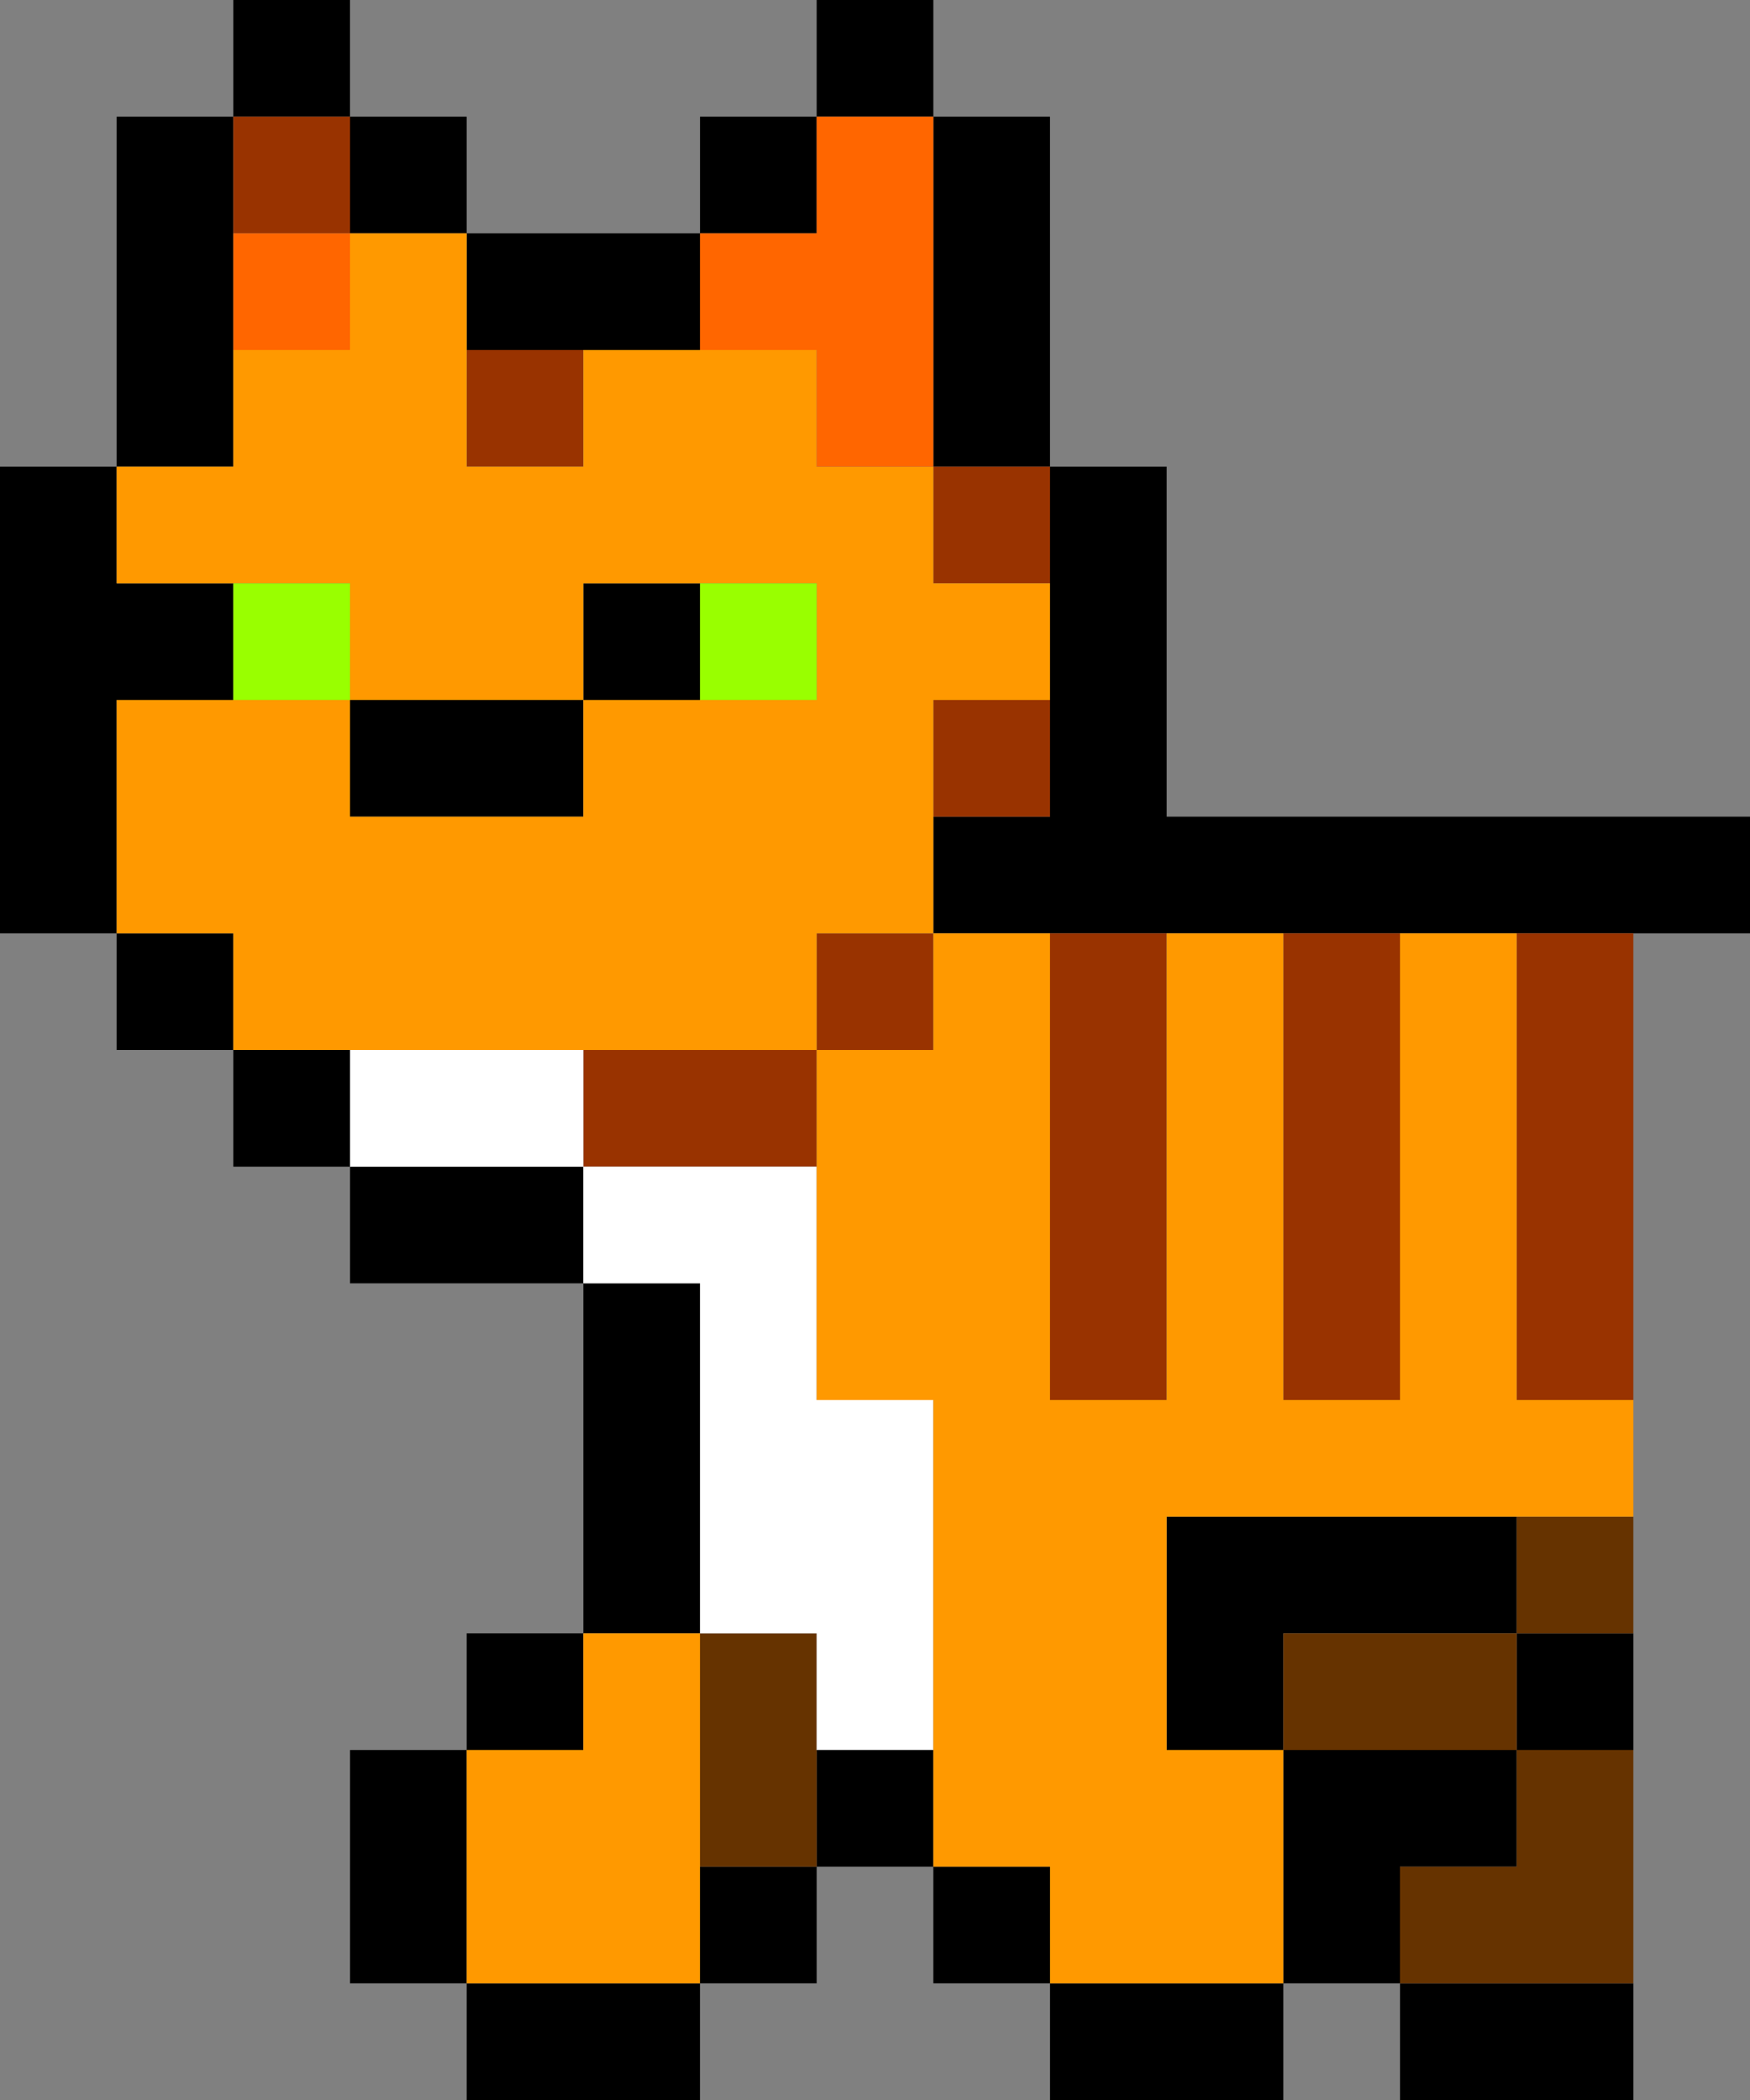
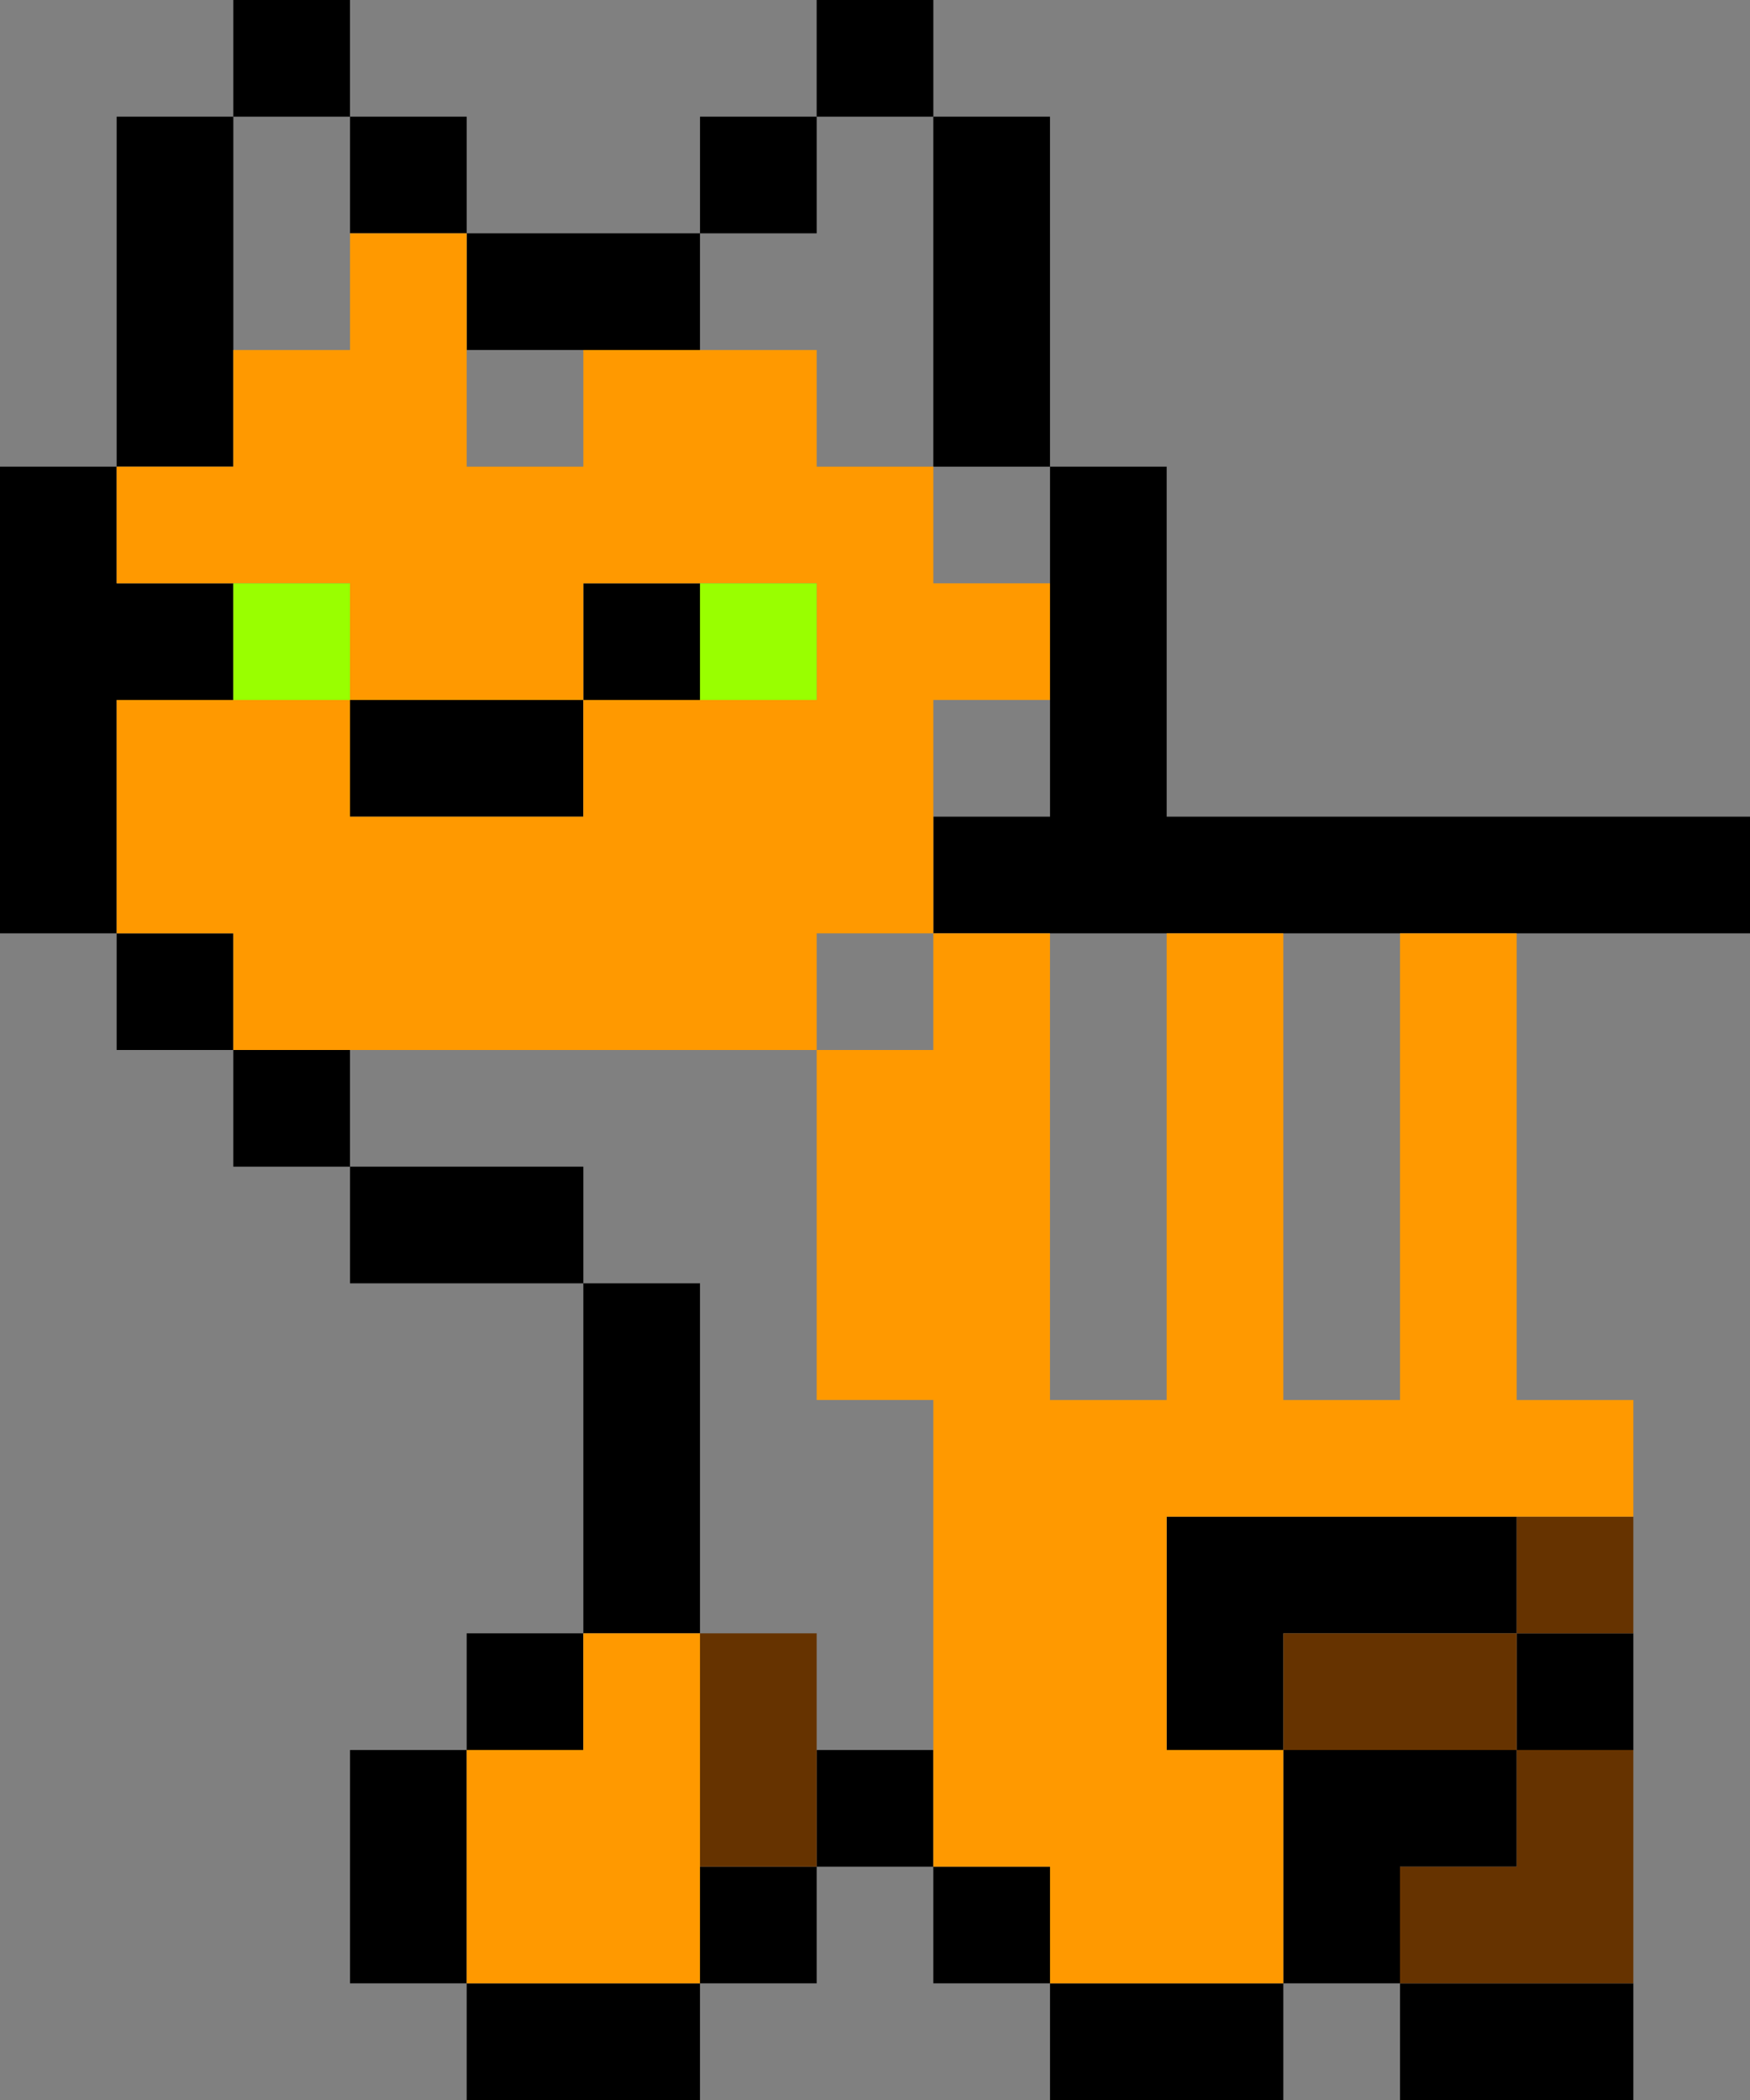
<svg xmlns="http://www.w3.org/2000/svg" id="b" width="15" height="18" viewBox="0 0 15 18">
  <rect x="0" y="0" width="15" height="18" fill="#808080" stroke="none" />
  <g id="c">
    <g id="d">
      <path d="m7,16h1v-1h-1v1m1,1h1v-1h-1v1m-2,0h1v-1h-1v1m5,1v-1h-2v1h2m0-1h1v-1h1v-1h-2v2m1,0v1h2v-1h-2m1-3v-1h-3v2h1v-1h2m1,0h-1v1h1v-1m-8-3h-1v3h1v-3m3-6v2h-1v1h7v-1h-5v-3h-1v1m-3,0h-1v1h1v-1m1-4h-1v1h1v-1m2,0h-1v3h1V1m-1,0V0h-1v1h1m-4,13v1h1v-1h-1m-1,3h1v-2h-1v2m1,0v1h2v-1h-2m-1-11v1h2v-1h-2m0,3h-1v1h1v-1m0,1v1h2v-1h-2m-2-1h1v-1h-1v1m3-7v1h2v-1h-2m-3,2H0v4h1v-2h1v-1h-1v-1m1-3h-1v3h1V1m2,0h-1v1h1v-1m-1,0V0h-1v1h1Z" />
      <path d="m7,14h-1v2h1v-2m6,1v-1h-2v1h2m1,0h-1v1h-1v1h2v-2m-1-1h1v-1h-1v1Z" style="fill:#630;" />
-       <path d="m12,8h-1v4h1v-4m2,0h-1v4h1v-4m-7,1h-2v1h2v-1m3-1h-1v4h1v-4m-2,1v-1h-1v1h1m0-4h1v-1h-1v1m1,1h-1v1h1v-1m-5-3v1h1v-1h-1m-1-1v-1h-1v1h1Z" style="fill:#930;" />
-       <path d="m7,10h-2v1h1v3h1v1h1v-3h-1v-2m-4-1v1h2v-1h-2Z" style="fill:#fff;" />
      <path d="m8,8v1h-1v3h1v4h1v1h2v-2h-1v-2h4v-1h-1v-4h-1v4h-1v-4h-1v4h-1v-4h-1m-4,7v2h2v-3h-1v1h-1m0-13h-1v1h-1v1h-1v1h2v1h2v-1h2v1h-2v1h-2v-1H1v2h1v1h5v-1h1v-2h1v-1h-1v-1h-1v-1h-2v1h-1v-2Z" style="fill:#f90;" />
      <path d="m6,5v1h1v-1h-1m-4,0v1h1v-1h-1Z" style="fill:#9f0;" />
-       <path d="m7,2h-1v1h1v1h1V1h-1v1m-5,0v1h1v-1h-1Z" style="fill:#f60;" />
    </g>
  </g>
</svg>